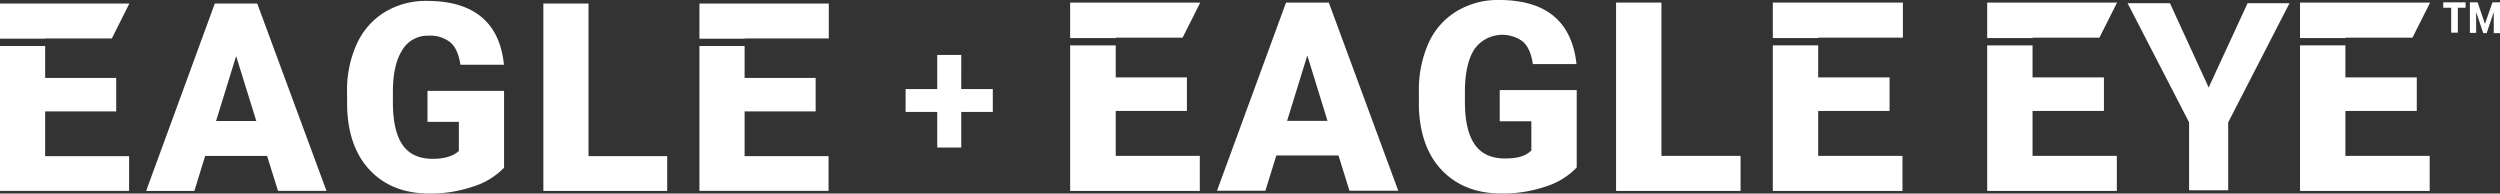
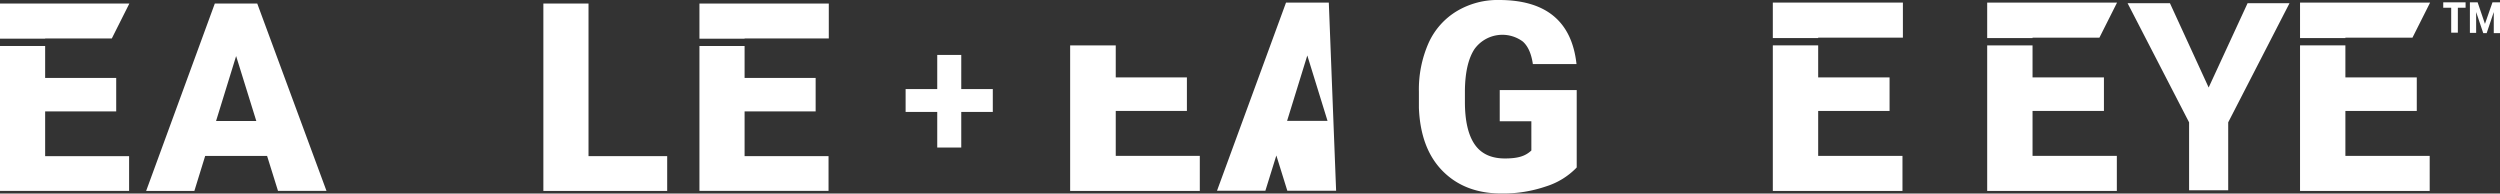
<svg xmlns="http://www.w3.org/2000/svg" width="600.79" height="46.504" viewBox="0 0 600.79 46.504">
  <rect x="0" y="0" width="600.79" height="46.504" fill="#333333" stroke="none" />
  <g id="Eagle_Logos_Desktop" data-name="Eagle Logos Desktop" transform="translate(-659.605 -313.476)">
    <g id="Group_829" data-name="Group 829" transform="translate(659.605 313.694)">
      <path id="Path_110" data-name="Path 110" d="M10.85,8.877v-.06H26.869L31.085.43H0V8.877Z" transform="translate(0 0.205)" fill="#fff" />
      <g id="Group_827" data-name="Group 827" transform="translate(0 0)">
        <path id="Path_111" data-name="Path 111" d="M10.85,22.9H27.926V14.857H10.85V7.18H0V42H31.024V33.656H10.85Z" transform="translate(0 3.655)" fill="#fff" />
        <path id="Path_112" data-name="Path 112" d="M52.3,37.046H37.43l-2.6,8.417H23.24L39.742.43h10.2L66.58,45.448H54.929L52.3,37.031ZM40.029,28.659h9.687l-4.851-15.61-4.821,15.61Z" transform="translate(11.879 0.205)" fill="#fff" />
-         <path id="Path_113" data-name="Path 113" d="M92.909,40.1A17.354,17.354,0,0,1,85.58,44.59,31.631,31.631,0,0,1,75,46.3q-8.84,0-14.129-5.41T55.22,25.821l-.03-3.9a26.788,26.788,0,0,1,2.357-11.606,17.461,17.461,0,0,1,6.725-7.631A19.006,19.006,0,0,1,74.4.01q8.41,0,13.072,3.853,4.647,3.853,5.425,11.485H82.436c-.378-2.509-1.179-4.307-2.418-5.38a7.787,7.787,0,0,0-5.259-1.6,7.06,7.06,0,0,0-6.3,3.461q-2.221,3.468-2.252,9.9v2.72c0,4.488.771,7.873,2.3,10.125q2.312,3.377,7.254,3.385c2.826,0,4.926-.635,6.3-1.889V29.085H74.518v-7.45H92.924v18.5Z" transform="translate(28.211 -0.01)" fill="#fff" />
        <path id="Path_114" data-name="Path 114" d="M97.275,37.106h18.89v8.357H86.41V.43H97.26V37.106Z" transform="translate(44.17 0.205)" fill="#fff" />
        <path id="Path_115" data-name="Path 115" d="M122.08,22.9h17.076V14.857H122.08V7.18H111.23V42h31.024V33.656H122.08Z" transform="translate(56.857 3.655)" fill="#fff" />
      </g>
      <path id="Path_116" data-name="Path 116" d="M122.08,8.877v-.06h20.235V.43H111.23V8.877Z" transform="translate(56.857 0.205)" fill="#fff" />
    </g>
    <path id="Path_160" data-name="Path 160" d="M31.834,23.888h7.58v5.48h-7.58v8.566H26.061V29.368h-7.6v-5.48h7.6V15.679h5.774Z" transform="translate(858.777 311)" fill="#fff" />
    <g id="Eagle_Eye_Logo" data-name="Eagle Eye Logo" transform="translate(916.779 313.476)">
-       <path id="Path_147" data-name="Path 147" d="M0,1.2V9.726H10.954v-.1h16.07L31.261,1.2Z" transform="translate(0 -0.58)" fill="#fff" />
      <path id="Path_148" data-name="Path 148" d="M0,21.1V56.082H31.158V47.659h-20.2V36.86h17.1V28.8h-17.1V21.1Z" transform="translate(0 -10.197)" fill="#fff" />
      <path id="Path_149" data-name="Path 149" d="M437.4,9.726v-.1h16.07L457.71,1.2H426.5V9.726Z" transform="translate(-206.121 -0.58)" fill="#fff" />
      <path id="Path_150" data-name="Path 150" d="M426.5,21.1V56.082h31.158V47.659H437.4V36.86h17.155V28.8H437.4V21.1Z" transform="translate(-206.121 -10.197)" fill="#fff" />
      <path id="Path_151" data-name="Path 151" d="M582.9,9.726v-.1h16.121L603.261,1.2H572V9.726Z" transform="translate(-276.439 -0.58)" fill="#fff" />
      <path id="Path_152" data-name="Path 152" d="M572,21.1V56.082h31.158V47.659H582.9V36.86h17.155V28.8H582.9V21.1Z" transform="translate(-276.439 -10.197)" fill="#fff" />
-       <path id="Path_153" data-name="Path 153" d="M90,13.911l4.857,15.708H85.145L90,13.911ZM84.887,1.2,68.3,46.413H79.926l2.635-8.474H97.494l2.635,8.474h11.729L95.169,1.2H84.938Z" transform="translate(-33.008 -0.58)" fill="#fff" />
+       <path id="Path_153" data-name="Path 153" d="M90,13.911l4.857,15.708H85.145L90,13.911ZM84.887,1.2,68.3,46.413H79.926l2.635-8.474l2.635,8.474h11.729L95.169,1.2H84.938Z" transform="translate(-33.008 -0.58)" fill="#fff" />
      <path id="Path_154" data-name="Path 154" d="M200.075,40.3a17.454,17.454,0,0,1-7.337,4.5A31.938,31.938,0,0,1,182.094,46.5c-5.942,0-10.644-1.809-14.21-5.426s-5.426-8.681-5.684-15.14V22.012a27.546,27.546,0,0,1,2.325-11.678,17.162,17.162,0,0,1,6.769-7.647A19.084,19.084,0,0,1,181.473,0C187.106,0,191.5,1.292,194.6,3.875s4.909,6.407,5.477,11.523H189.586c-.362-2.532-1.188-4.34-2.429-5.426a8.256,8.256,0,0,0-11.626,1.86c-1.5,2.325-2.222,5.632-2.274,9.921v2.739c0,4.5.775,7.906,2.325,10.179s3.979,3.41,7.286,3.41,4.96-.62,6.356-1.912V29.143h-7.6V21.65h18.5V40.2Z" transform="translate(-78.389)" fill="#fff" />
-       <path id="Path_155" data-name="Path 155" d="M253.9,1.2V46.464h29.918V38.042H264.8V1.2Z" transform="translate(-122.706 -0.58)" fill="#fff" />
      <path id="Path_156" data-name="Path 156" d="M326.8,21.1V56.082h31.158V47.659H337.7V36.86h17.155V28.8H337.7V21.1Z" transform="translate(-157.937 -10.197)" fill="#fff" />
      <path id="Path_157" data-name="Path 157" d="M337.7,9.726v-.1h20.359V1.2H326.8V9.726Z" transform="translate(-157.937 -0.58)" fill="#fff" />
      <path id="Path_158" data-name="Path 158" d="M520.633,1.5,511.28,21.755,501.979,1.5H491.8l14.778,28.626V46.454h9.4V30.126L530.709,1.5Z" transform="translate(-237.679 -0.725)" fill="#fff" />
      <path id="Path_159" data-name="Path 159" d="M638.6,1.1V2.392h1.912V8.386h1.6V2.392h1.86V1.1H638.6Zm11.833,0-1.808,5.167L646.867,1.1h-1.86V8.437h1.5V3.425l1.705,5.064h.827l1.705-5.064V8.489h1.5V1.1Z" transform="translate(-308.625 -0.532)" fill="#fff" />
    </g>
  </g>
</svg>